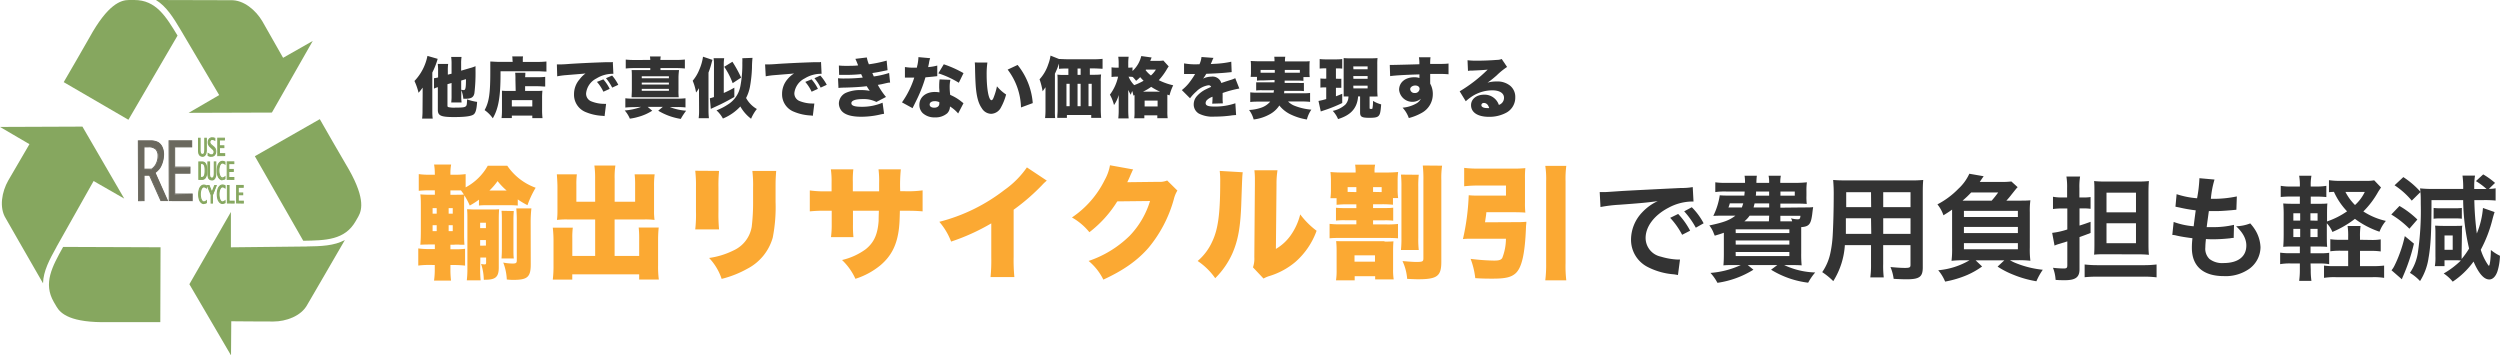
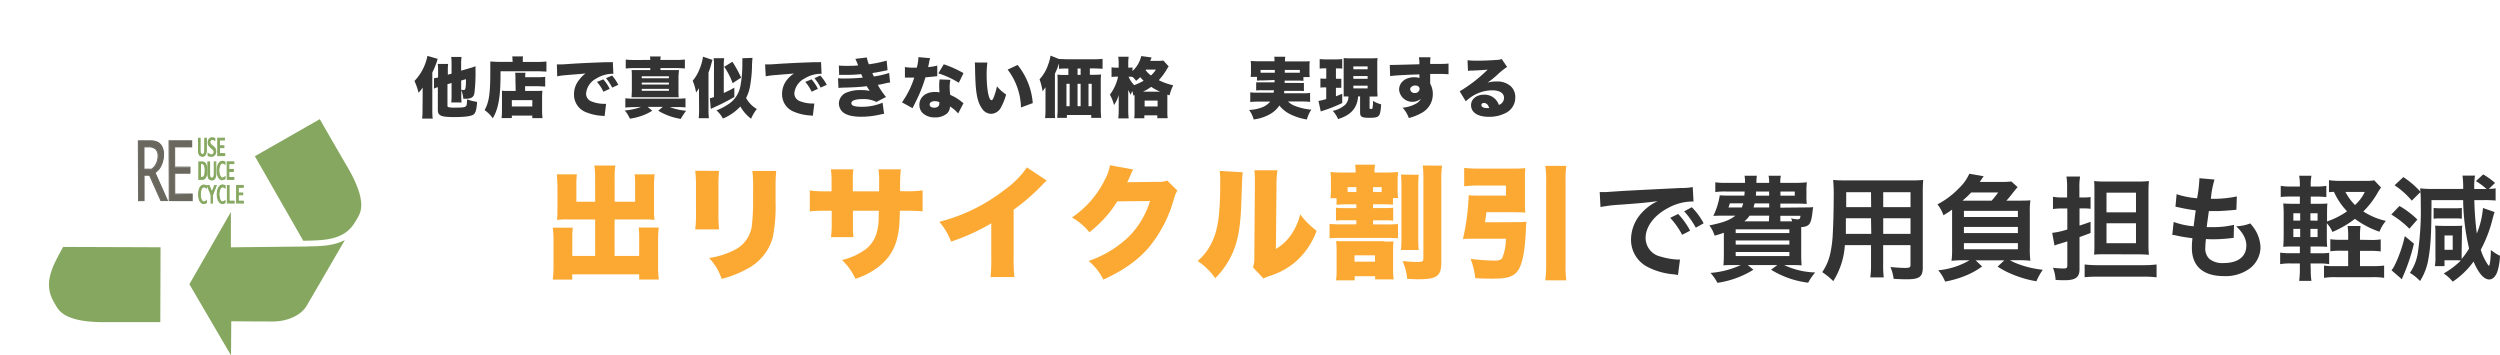
<svg xmlns="http://www.w3.org/2000/svg" id="レイヤー_1" data-name="レイヤー 1" viewBox="0 0 610.55 86.79">
  <defs>
    <style>.cls-1{fill:#333;}.cls-2{fill:#fba933;}.cls-3{fill:#86a75f;}.cls-4{fill:#6a685e;}</style>
  </defs>
  <title>img_05</title>
  <path class="cls-1" d="M390.68,46.91c.61,0,.92,0,1.06,0,.5,0,.5,0,4.59-.28,2-.11,6.78-.36,14.21-.72a14.94,14.94,0,0,0,2.86-.22l.19,3.53a4.37,4.37,0,0,0-.58,0,12.43,12.43,0,0,0-5.5,1.5c-3.53,1.83-5.62,4.62-5.62,7.42a4.67,4.67,0,0,0,3.7,4.53,16.87,16.87,0,0,0,4.14.72s.28,0,.56,0l-.5,3.78c-.36-.08-.42-.08-.95-.17a16.72,16.72,0,0,1-6.51-1.83,7.44,7.44,0,0,1-4-6.7A9.68,9.68,0,0,1,401,51.92a12.27,12.27,0,0,1,3.86-2.81c-2.25.33-4,.5-9.37.89a34.9,34.9,0,0,0-4.62.56Zm19.16,5.34a18,18,0,0,1,2.92,4.09l-1.95,1a18.77,18.77,0,0,0-2.92-4.14Zm4.31,3.36a20.44,20.44,0,0,0-2.84-4l1.86-1a16.11,16.11,0,0,1,2.89,3.92Z" />
  <path class="cls-1" d="M440.45,50.66c1.22,0,1.72,0,2.36-.08-.08.47-.08.47-.25,1.89-.33,2.33-.78,2.86-2.67,3v6.39a28.07,28.07,0,0,0,.11,2.95c-.58-.06-1.81-.08-2.95-.08h-1.33a18.9,18.9,0,0,0,7.59,1.81,13.65,13.65,0,0,0-1.72,2.5,22.42,22.42,0,0,1-9.06-3.17l1.53-1.14h-7.23l1.39,1.14a22.73,22.73,0,0,1-8.79,3.2,11.24,11.24,0,0,0-1.7-2.42,21.65,21.65,0,0,0,7.42-1.92h-1.31c-1.2,0-2.31,0-2.95.08.06-.5.11-1.58.11-2.78V56.84c-.75.28-1.14.39-2.22.72l-.22-.5a6.71,6.71,0,0,0-1.11-2c3.53-.75,4.89-1.25,6.37-2.39h-3.09c-.58,0-1.53,0-2.31.06A17,17,0,0,0,420,47.69c.56.06,1.22.08,2.33.08H426c.06-.67.08-.67.08-1h-4.5a15.8,15.8,0,0,0-2.67.14V44.52a16.53,16.53,0,0,0,2.67.14h4.59a10.74,10.74,0,0,0-.11-1.75h3a14.37,14.37,0,0,0-.11,1.75h3.11a7.67,7.67,0,0,0-.14-1.75h3a8.12,8.12,0,0,0-.14,1.75h3.78a25.45,25.45,0,0,0,2.72-.14,14.16,14.16,0,0,0-.11,2.17V47.8a13,13,0,0,0,.08,2c-.89-.06-1.72-.08-2.72-.08H434.8v1Zm-18-1a6.48,6.48,0,0,1-.33,1h3.28c.14-.39.19-.56.33-1Zm1.45,7.26H437V56H423.88Zm0,2.81H437v-1H423.88Zm0,2.81H437v-1H423.88Zm8.17-9.87h-4.78A6.27,6.27,0,0,1,426,54.06h6Zm-3.56-3c-.11.42-.14.56-.25,1h3.81v-1Zm.36-2.89c0,.39,0,.53-.06,1h3.25v-1Zm5.95,1h3.5v-1h-3.5Zm2.86,6.28a3.09,3.09,0,0,0-.28-.75,6.39,6.39,0,0,0,1.56.25c.56,0,.67-.11.75-.86H434.8v1.36h2.86Z" />
  <path class="cls-1" d="M450.55,59.87a18.65,18.65,0,0,1-2.83,8.79,16.78,16.78,0,0,0-2.7-2.2,12.7,12.7,0,0,0,2-4.7,28.16,28.16,0,0,0,.56-4.25c.14-2.33.25-6.28.25-9.56a37.8,37.8,0,0,0-.14-4c1,.08,1.7.11,3.2.11h15.6a30.73,30.73,0,0,0,3.2-.11c-.08.95-.11,1.64-.11,3.14V65.32c0,2.31-.83,2.89-4,2.89-.86,0-2.28-.06-3.11-.11a11.26,11.26,0,0,0-.78-2.89c1.39.14,2.61.22,3.5.22,1.14,0,1.39-.11,1.39-.7V59.87h-6.67v4.56a24.38,24.38,0,0,0,.14,3.31h-3.28a22.88,22.88,0,0,0,.17-3.28V59.87Zm6.39-6.56H450.8c0,.81,0,1.36,0,1.75,0,1.31,0,1.5,0,2.06h6.2Zm0-6.37h-6.06V49.8l0,.78h6.09Zm9.65,3.64V46.94h-6.67v3.64Zm0,6.53V53.31h-6.67v3.81Z" />
  <path class="cls-1" d="M492.75,49c1.61,0,2.11,0,3.11-.08a18.94,18.94,0,0,0-.14,2.89v8.65a21.3,21.3,0,0,0,.14,3.22,25,25,0,0,0-3-.14h-2a9.56,9.56,0,0,0,1.61.78,23.89,23.89,0,0,0,6.42,1.56,15.67,15.67,0,0,0-1.56,2.81,25.9,25.9,0,0,1-5.59-1.58,21,21,0,0,1-3.89-2l1.64-1.53h-7l1.58,1.5a19.73,19.73,0,0,1-3.64,2.08,25.25,25.25,0,0,1-5.39,1.61A10.35,10.35,0,0,0,473.35,66,18.17,18.17,0,0,0,481,63.56H479.6a25.8,25.8,0,0,0-3,.14,22.49,22.49,0,0,0,.14-3.22V51.19c-.61.45-1,.7-2.11,1.39a8.87,8.87,0,0,0-1.47-2.67,20,20,0,0,0,5.12-3.81,11.4,11.4,0,0,0,2.67-3.67l3.5.61c-.08.11-.42.58-.95,1.39h5a19.93,19.93,0,0,0,2.72-.11l1.53,1.39c-.17.17-.17.17-.44.47a1.65,1.65,0,0,1-.22.28c-.06.08-.06.08-.86,1.08A18.91,18.91,0,0,1,490,49Zm-6.34,0A24.71,24.71,0,0,0,488,47h-6.59c-.72.75-1.17,1.2-2.11,2Zm-6.78,4h13.18v-1.5H479.63Zm0,3.92h13.18v-1.5H479.63Zm0,3.95h13.18v-1.5H479.63Z" />
  <path class="cls-1" d="M503.55,50.91a15.64,15.64,0,0,0-2.17.14v-3a10.28,10.28,0,0,0,2.17.17h1.28V45.94a15.77,15.77,0,0,0-.17-2.83H508a15.44,15.44,0,0,0-.17,2.81v2.31h1.06a10.55,10.55,0,0,0,1.67-.11V51a11.9,11.9,0,0,0-1.7-.11h-1v4.2c1.14-.36,1.45-.47,2.7-.92v2.72c-1.28.5-1.5.58-2.7,1v7.9c0,1.92-1,2.64-3.56,2.64-.61,0-1.39,0-2.28-.08a9.71,9.71,0,0,0-.64-2.95,25.21,25.21,0,0,0,2.61.17c.72,0,.89-.14.89-.81V58.95l-1.95.61a6.75,6.75,0,0,0-1.17.42l-.58-3.11a18.27,18.27,0,0,0,3.7-.83V50.91Zm5.56,13.68a27.11,27.11,0,0,0,3.25.17h11.12a25.8,25.8,0,0,0,3.2-.17v3.14a27.26,27.26,0,0,0-3.22-.17H512.36c-1.39,0-2.36.06-3.25.14Zm5.12-2.5c-1,0-2,0-2.81.11.06-.64.08-1.45.08-2.64V47.22c0-1.39,0-2.25-.08-3a23.89,23.89,0,0,0,2.86.11h7.53a24.85,24.85,0,0,0,3-.11c-.08.92-.11,1.72-.11,3.36V59c0,1.42,0,2.2.11,3.23a25.17,25.17,0,0,0-2.83-.11Zm.22-10.23h7.2V47.05h-7.2Zm0,7.53h7.2V54.53h-7.2Z" />
  <path class="cls-1" d="M530.85,54.2a18.23,18.23,0,0,0,4.89,1.06c.11-1,.36-2.86.5-3.89a36.53,36.53,0,0,1-4-.7l-.95-.19.28-3.06a21.07,21.07,0,0,0,5,1,32.69,32.69,0,0,0,.56-4.62,1.13,1.13,0,0,0,0-.28l3.7.33a22.49,22.49,0,0,0-.89,4.7,27.61,27.61,0,0,0,6.34-.58l-.11,3.25-1.11.11c-2,.17-2.89.22-3.89.22l-1.72,0c-.28,2-.36,2.58-.53,3.92.83,0,1.06,0,1.36,0a22.24,22.24,0,0,0,5.31-.56l-.08,3.2a3.59,3.59,0,0,0-.83.08,40.57,40.57,0,0,1-4.17.25c-.44,0-.7,0-1.78-.06-.08.75-.14,1.47-.14,2a3.48,3.48,0,0,0,1,2.86,5.06,5.06,0,0,0,3.45,1c3.53,0,5.56-1.56,5.56-4.28,0-1.61-.83-3.17-2.5-4.7a10.28,10.28,0,0,0,3.45-.7,10.67,10.67,0,0,1,1.31,1.75,8.65,8.65,0,0,1,1.2,4.09,6.61,6.61,0,0,1-2.67,5.2,10,10,0,0,1-6.28,1.83c-5.06,0-7.81-2.42-7.81-6.89a19,19,0,0,1,.14-2.36c-1.67-.22-2.75-.39-3.86-.64a4.7,4.7,0,0,0-1.06-.17Z" />
  <path class="cls-1" d="M564.33,65.93a17.19,17.19,0,0,0,.17,2.67h-3a19.46,19.46,0,0,0,.17-2.81V64.34h-2.2a13.63,13.63,0,0,0-2.61.17V61.7a16.26,16.26,0,0,0,2.61.14h2.2V60.2h-1.22c-1.22,0-1.86,0-2.84.08.08-.95.11-1.86.11-3.2V52.69a29.27,29.27,0,0,0-.11-3c.78.06,1.42.08,2.84.08h1.22V48h-2.06a23.64,23.64,0,0,0-2.61.11V45.38a13.19,13.19,0,0,0,2.61.17h2.06a13.34,13.34,0,0,0-.17-2.64h3a12.23,12.23,0,0,0-.17,2.64h1.2a13.36,13.36,0,0,0,2.61-.17v2.75a20.92,20.92,0,0,0-2.61-.11h-1.2v1.75h1.53c1.36,0,1.86,0,2.53-.08-.06.72-.08,1.25-.08,2.83v1.56a19.74,19.74,0,0,0,4.89-2.47,17,17,0,0,1-3.2-4.75,10.81,10.81,0,0,0-1.22.08V44a17.82,17.82,0,0,0,2.81.17h6.17a9.51,9.51,0,0,0,2.06-.14l1.67,1.75c-.22.36-.39.58-.7,1.08a21.45,21.45,0,0,1-3.61,4.78,16.73,16.73,0,0,0,5.5,2.31,8.94,8.94,0,0,0-1.56,2.64,21.6,21.6,0,0,1-6-3.14,24.68,24.68,0,0,1-5.5,3.2,6.79,6.79,0,0,0-1.36-2.11V57.2c0,1.36,0,2.31.08,3.09-.7-.06-1.22-.08-2.59-.08h-1.47v1.64h2.33a14,14,0,0,0,2.22-.11v2.78a11.75,11.75,0,0,0-2.33-.17h-2.22Zm-4.25-13.84v1.78h1.67V52.08Zm0,3.81v2h1.67v-2Zm5.92-2V52.08h-1.75v1.78Zm0,4v-2h-1.75v2Zm13,.7a13,13,0,0,0,2.42-.14v2.95a15.85,15.85,0,0,0-2.47-.14h-2.59V65h3.11a23.68,23.68,0,0,0,2.78-.14v3a15.66,15.66,0,0,0-2.78-.17h-9.06a16.16,16.16,0,0,0-2.84.17v-3a17.5,17.5,0,0,0,2.67.14h3.23V61.23H571.7a17,17,0,0,0-2.59.14V58.42a16.25,16.25,0,0,0,2.64.14h1.72v-.7a16.16,16.16,0,0,0-.14-2.67h3.17a16,16,0,0,0-.14,2.67v.7Zm-6.2-11.73a12.59,12.59,0,0,0,2.34,3.2,10.21,10.21,0,0,0,2.39-3.2Z" />
  <path class="cls-1" d="M586,50.3a22.24,22.24,0,0,1,4.37,3.31l-1.95,2.25A22.37,22.37,0,0,0,584,52.39Zm3.53,9.2a45.26,45.26,0,0,1-2.7,8.06c-.11.25-.14.36-.25.64L584.05,66a4.86,4.86,0,0,0,.67-1,29,29,0,0,0,1.36-3.17,29.47,29.47,0,0,0,1.22-4.17Zm11.65,2.28c0,.64,0,1.08,0,1.47A19.35,19.35,0,0,0,603,60.7a54.39,54.39,0,0,1-1.45-11.82h-7.73c0,7.67-.17,11-.72,14.12a14.3,14.3,0,0,1-2.08,5.64,11,11,0,0,0-2.47-2,11.79,11.79,0,0,0,1.95-5,70.83,70.83,0,0,0,.7-11.87c0-1.11,0-2.14-.08-2.86L589,49a19.29,19.29,0,0,0-4.2-3.75l2.14-2a20.62,20.62,0,0,1,4.2,3.61c-.06-.36-.06-.47-.11-.86a26,26,0,0,0,3.11.14h7.42a21.27,21.27,0,0,0-.17-3.25h3.06a15.18,15.18,0,0,0-.19,2.84,3,3,0,0,0,0,.42h3a16.92,16.92,0,0,0-2.59-1.92l1.78-1.64a18.44,18.44,0,0,1,2.89,2.08l-1.5,1.45a7.52,7.52,0,0,0,1.64-.14v3a26.4,26.4,0,0,0-2.95-.11h-2.25a74.11,74.11,0,0,0,.61,8.15,20.69,20.69,0,0,0,1.5-6.23l2.84,1c-.17.53-.28.86-.47,1.58A32.22,32.22,0,0,1,605.85,61a13.86,13.86,0,0,0,1.86,3.81l.08.08s0,0,.06,0c.22,0,.45-1.81.47-3.84a11.16,11.16,0,0,0,2.22,1.42,14,14,0,0,1-.61,3.78c-.42,1.25-1.14,2-2,2-1.31,0-2.59-1.47-3.84-4.37A19.8,19.8,0,0,1,599,68.79a9.67,9.67,0,0,0-2.2-2,20.71,20.71,0,0,0,4.2-3.17,12.3,12.3,0,0,0-1.45-.06H597V65h-2.36a12,12,0,0,0,.14-2.42V57a16.7,16.7,0,0,0-.08-1.89c.36,0,1,.06,1.92.06h3.11c.58,0,1.17,0,1.61-.06a8,8,0,0,0-.08,1.39Zm-6.84-11a10.59,10.59,0,0,0,1.53.08h3.78a10.4,10.4,0,0,0,1.58-.08v2.64a10.51,10.51,0,0,0-1.56-.08h-3.81a10.89,10.89,0,0,0-1.53.08ZM597,61H599V57.5H597Z" />
  <path class="cls-1" d="M103.22,23v-.54c0-.34,0-.69,0-1.06a14.46,14.46,0,0,1-1,1.26,15.11,15.11,0,0,0-1-2.88,12.3,12.3,0,0,0,3.17-6.13l2.5.72a18.57,18.57,0,0,1-1.31,3.35v9.24c0,.69,0,1.33.1,2h-2.59a16.38,16.38,0,0,0,.1-2Zm7.06-5V15.65a11.57,11.57,0,0,0-.1-1.75h2.54a10.28,10.28,0,0,0-.1,1.65v1.71l2.18-.64a8,8,0,0,0,1.33-.46c0,.34,0,.48,0,1a41.35,41.35,0,0,1-.27,5.59c-.19,1-.77,1.36-2.1,1.36a5.16,5.16,0,0,1-.61,0,6.82,6.82,0,0,0-.5-2.1v1.34a13.11,13.11,0,0,0,.08,1.67H110.2a12.78,12.78,0,0,0,.08-1.75v-3l-1,.29V25.8a.32.32,0,0,0,.27.37,6.19,6.19,0,0,0,1.7.11c1.68,0,2.19-.06,2.48-.3s.29-.51.34-1.71a11.91,11.91,0,0,0,2.45.61c-.11,1.78-.35,2.69-.85,3.07s-1.81.64-4.74.64c-3.26,0-4-.34-4-1.76V21.29a5.91,5.91,0,0,0-.94.35l0-2.54a6.45,6.45,0,0,0,1-.19V17.38a13.21,13.21,0,0,0-.08-1.76h2.54a11,11,0,0,0-.08,1.67v.94Zm2.35,3.92a3.74,3.74,0,0,0,.64.08c.42,0,.53-.58.53-2.67l-1.17.34Z" />
  <path class="cls-1" d="M125.16,14.61a4.2,4.2,0,0,0-.06-.83h2.64a4.07,4.07,0,0,0-.06.86v.48h3.51a19.43,19.43,0,0,0,2.26-.1v2.46c-.64,0-1.5-.08-2.21-.08h-9v.7c0,5.55-.51,8.45-1.89,10.79a8.06,8.06,0,0,0-2-2c1.09-2,1.39-4,1.39-9.38,0-1.2,0-1.92,0-2.48.62,0,1.31.08,2.11.08h3.36Zm.72,4.9a14.75,14.75,0,0,0-.06-1.75h2.48c0,.32,0,.56-.06,1.09h3.1a14.85,14.85,0,0,0,1.81-.08v2.37c-.54,0-1.14-.08-1.73-.08h-3.18v1.15H131a11.26,11.26,0,0,0,1.47-.06,15.13,15.13,0,0,0-.08,1.79v2.72a18.52,18.52,0,0,0,.1,2.19H130v-.62h-5v.61h-2.51a16.05,16.05,0,0,0,.1-2V23.59c0-.61,0-1,0-1.44a11.43,11.43,0,0,0,1.46.06h1.89ZM125,26h5V24.46h-5Z" />
  <path class="cls-1" d="M136,15.73l.61,0c.42,0,1,0,2.74-.14,2.31-.14,3.86-.22,6.9-.34l1.65-.06.67,0,.72,0a1.35,1.35,0,0,0,.37-.06l.14,2.9a2.42,2.42,0,0,0-.45,0,7.5,7.5,0,0,0-3.67,1.12,4.6,4.6,0,0,0-2.54,3.63,2,2,0,0,0,1.34,2,8.45,8.45,0,0,0,3.06.58l.48,0-.37,3a4.15,4.15,0,0,0-.59-.08,12.07,12.07,0,0,1-4-.9,4.55,4.55,0,0,1-2.87-4.39,5.48,5.48,0,0,1,1.36-3.62A6.55,6.55,0,0,1,143,17.94l-.75.08-3.91.32a17.44,17.44,0,0,0-2.26.3Zm11.35,3.65a10.35,10.35,0,0,1,1.55,2.32l-1.54.7A9.93,9.93,0,0,0,145.78,20Zm2.14-.93A11.07,11.07,0,0,1,151,20.71l-1.49.69a11.46,11.46,0,0,0-1.52-2.3Z" />
  <path class="cls-1" d="M154.66,26.17a17.08,17.08,0,0,0-1.94.1V24a16,16,0,0,0,2,.1h10.58a17.69,17.69,0,0,0,2.11-.1v2.24a15.92,15.92,0,0,0-1.84-.1h-2a13.71,13.71,0,0,0,4,.9,15.24,15.24,0,0,0-1.31,2,15.42,15.42,0,0,1-5.51-2l1.12-.94h-3.7l1.12.94a12.26,12.26,0,0,1-3.47,1.52,12.79,12.79,0,0,1-2,.42,7.25,7.25,0,0,0-1.25-2,14.5,14.5,0,0,0,4-.88Zm4.15-11.53a5.85,5.85,0,0,0-.08-.85h2.63a5.14,5.14,0,0,0-.08.85H165a20,20,0,0,0,2.26-.1v2.19a20.59,20.59,0,0,0-2.26-.1h-3.7v.48h2.54c1,0,1.39,0,2,0A14,14,0,0,0,165.7,19v2.88a13.83,13.83,0,0,0,.06,1.87c-.62,0-1.12,0-2,0h-7.59c-.78,0-1.34,0-1.92,0,0-.56.06-1.06.06-1.87V19c0-.86,0-1.34-.06-1.89.59,0,1,0,2,0h2.56v-.48h-3.75a20.29,20.29,0,0,0-2.24.1V14.55a19.28,19.28,0,0,0,2.24.1Zm-2.08,4.47h6.63v-.48h-6.63Zm0,1.54h6.63v-.48h-6.63Zm0,1.52h6.63V21.7h-6.63Z" />
  <path class="cls-1" d="M170.71,23c0-.64,0-1,0-1.47a7.6,7.6,0,0,1-.72,1.06,12.36,12.36,0,0,0-.82-2.87A9.76,9.76,0,0,0,170.79,17a12.29,12.29,0,0,0,.9-3.15l2.31.77c-.1.29-.21.7-.27.94a19.05,19.05,0,0,1-.7,2.16V27a17.5,17.5,0,0,0,.1,1.86h-2.5a14,14,0,0,0,.1-1.86ZM174.37,16a10.54,10.54,0,0,0-.1-1.79h2.59a10.43,10.43,0,0,0-.1,1.79v6.71a27.41,27.41,0,0,0,2.58-1.3l0,2.27c-1.3.75-2.1,1.17-3.28,1.76l-2.47,1.15L173.36,24a8.5,8.5,0,0,0,1-.3Zm9.41-1.87a21.45,21.45,0,0,0-.13,2.43,32.53,32.53,0,0,1-.5,4.66,10,10,0,0,1-.94,2.71,6.91,6.91,0,0,0,2.63,2.69A10.06,10.06,0,0,0,183.43,29a9.73,9.73,0,0,1-2.62-3,12,12,0,0,1-4.26,2.95,7.44,7.44,0,0,0-1.57-2,13.76,13.76,0,0,0,2.63-1.33,6.71,6.71,0,0,0,3.22-4.66,27.88,27.88,0,0,0,.46-5.62,10.07,10.07,0,0,0,0-1.12Zm-4.85,6.18a17.83,17.83,0,0,0-2.06-4l2-1.23A30.08,30.08,0,0,1,181,18.95Z" />
  <path class="cls-1" d="M186.85,15.73l.61,0c.42,0,1,0,2.74-.14,2.31-.14,3.86-.22,6.9-.34l1.65-.06.67,0,.72,0a1.35,1.35,0,0,0,.37-.06l.14,2.9a2.42,2.42,0,0,0-.45,0,7.5,7.5,0,0,0-3.67,1.12A4.6,4.6,0,0,0,194,22.7a2,2,0,0,0,1.34,2,8.45,8.45,0,0,0,3.06.58l.48,0-.37,3a4.15,4.15,0,0,0-.59-.08,12.07,12.07,0,0,1-4-.9A4.55,4.55,0,0,1,191,22.92a5.48,5.48,0,0,1,1.36-3.62,6.55,6.55,0,0,1,1.57-1.36l-.75.08-3.91.32a17.44,17.44,0,0,0-2.26.3Zm11.35,3.65a10.31,10.31,0,0,1,1.55,2.32l-1.54.7A9.93,9.93,0,0,0,196.66,20Zm2.14-.93a11.07,11.07,0,0,1,1.57,2.26l-1.49.69a11.46,11.46,0,0,0-1.52-2.3Z" />
  <path class="cls-1" d="M204.87,16a15.37,15.37,0,0,0,1.83.08c.91,0,2.14,0,2.87-.11-.34-.88-.53-1.31-.67-1.6l2.8-.34a7.24,7.24,0,0,0,.5,1.67,29.94,29.94,0,0,0,4.34-.9l.22,2.34-1.18.24c-.93.19-.94.21-2.54.46.13.3.3.72.37.83a21.79,21.79,0,0,0,3.73-.85l.24,2.35c-.37,0-.37,0-2,.38l-1,.18a18.21,18.21,0,0,0,2,2.95l-2.35,1.22a6.88,6.88,0,0,0-3.36-.7c-1.78,0-2.75.37-2.75,1s.83.88,2.53.88a12.81,12.81,0,0,0,5.09-1l.37,2.71a10.47,10.47,0,0,0-1.12.22,20.58,20.58,0,0,1-4.48.5c-2.43,0-4.07-.51-4.85-1.52a3,3,0,0,1-.59-1.76,2.93,2.93,0,0,1,1.91-2.64,8.58,8.58,0,0,1,3.42-.59,10.64,10.64,0,0,1,2.21.19c-.18-.24-.42-.62-.74-1.14-1.36.18-3.2.29-5.51.35a12.06,12.06,0,0,0-1.39.08l-.11-2.37a13.69,13.69,0,0,0,1.65.06,40.69,40.69,0,0,0,4.37-.22c0-.13-.18-.42-.37-.85a33.73,33.73,0,0,1-4.18.18l-1.2,0Z" />
  <path class="cls-1" d="M227.16,14.21a6.93,6.93,0,0,0-.3,1.28c-.08.38-.11.53-.19.9a12.34,12.34,0,0,0,2.23-.38l0,2.59-1.18.13-1.71.16a32.93,32.93,0,0,1-1.74,4.64c-.34.74-.48,1-1.1,2.27a6.55,6.55,0,0,0-.3.62L220.28,25a21.79,21.79,0,0,0,3-6.05h-.9l-.74,0H221V16.37a13.06,13.06,0,0,0,2.34.16l.58,0a5.36,5.36,0,0,1,.14-.67,10.68,10.68,0,0,0,.24-1.91ZM234,27.71A8.58,8.58,0,0,0,232,26a2.37,2.37,0,0,1-.67,1.67,4.35,4.35,0,0,1-3,1,4.2,4.2,0,0,1-3-1.06,2.8,2.8,0,0,1-.8-2c0-1.86,1.55-3.15,3.78-3.15a6.64,6.64,0,0,1,1.12.1c0-.61-.06-.91-.06-1.28,0-.66,0-1.17.1-1.89l2.64.11a7.44,7.44,0,0,0-.18,1.81,14.3,14.3,0,0,0,.13,1.86,11.72,11.72,0,0,1,2.46,1.42l.78.62Zm-5.73-3c-.75,0-1.23.32-1.23.82s.45.77,1.14.77,1.22-.35,1.22-1a1.58,1.58,0,0,0,0-.35A2.78,2.78,0,0,0,228.31,24.7Zm5.89-4.5a22.61,22.61,0,0,0-5-2.3l1.33-2.21a26.65,26.65,0,0,1,4.82,2.16Z" />
  <path class="cls-1" d="M241.14,15.28a19.93,19.93,0,0,0-.18,2.9c0,3.58.51,6.29,1.18,6.29.18,0,.35-.21.51-.62a16.16,16.16,0,0,0,.83-2.77,10.12,10.12,0,0,0,2.23,2,13.55,13.55,0,0,1-1.22,3.09,2.82,2.82,0,0,1-2.43,1.63,2.74,2.74,0,0,1-2.29-1.38c-.83-1.18-1.26-2.79-1.47-5.33-.08-1.12-.14-2.46-.18-4.69a11.17,11.17,0,0,0-.06-1.14Zm7.38.58a16.92,16.92,0,0,1,3.7,9.32l-2.87,1.06A15.93,15.93,0,0,0,246.09,17Z" />
  <path class="cls-1" d="M260.74,16.74c-.86,0-1.6,0-2.11.08v-1.3a19.73,19.73,0,0,1-1,2.48v9a15.75,15.75,0,0,0,.06,1.84h-2.46a17.35,17.35,0,0,0,.1-1.83V22.87c0-.1,0-.62,0-1.57-.18.27-.5.72-.7,1a17,17,0,0,0-.75-2.93A10.06,10.06,0,0,0,256,15.72a10.12,10.12,0,0,0,.56-2.14l2.08.83.18,0c.3,0,1.17.06,1.92.06h6.32a18.24,18.24,0,0,0,2.21-.1v2.42c-.48,0-1.25-.08-2.11-.08h-1v1.55h1.23a13.46,13.46,0,0,0,1.52-.08,12.29,12.29,0,0,0-.08,1.63v6.74a22.32,22.32,0,0,0,.1,2.24H266.5v-.7h-5.94v.7h-2.35c0-.56.08-1.25.08-1.82V19.85c0-.62,0-1.1-.06-1.63a9.59,9.59,0,0,0,1.49.08h1.2V16.74Zm-.29,3.73v5.46h.78V20.47Zm3.46-2.18V16.74h-.75v1.55Zm0,7.64V20.47h-.75v5.46Zm2.71,0V20.47h-.78v5.46Z" />
  <path class="cls-1" d="M276.8,23.35a7.79,7.79,0,0,0-.29-1.12,7.35,7.35,0,0,0-.35.91,12.13,12.13,0,0,1-.62-1.18c0,.37,0,1.2,0,1.62v3.27a19,19,0,0,0,.1,2.06h-2.53a19.12,19.12,0,0,0,.1-2.06V24.76c0-.78,0-1.3,0-1.55a8,8,0,0,1-1.15,2.45,9.76,9.76,0,0,0-1-2.54,11.23,11.23,0,0,0,2-4.39h-.38a6.89,6.89,0,0,0-1.22.08V16.44a7.16,7.16,0,0,0,1.23.08h.51v-1a11.6,11.6,0,0,0-.1-1.67h2.54a11.9,11.9,0,0,0-.1,1.67v1h.22a3.86,3.86,0,0,0,.82-.06v.88a7.2,7.2,0,0,0,2.14-3.65l2.53.35-.34.82h1.9a7,7,0,0,0,1.3-.08l1.31,1.44a8.34,8.34,0,0,0-.5.77,15,15,0,0,1-1.92,2.59,15.32,15.32,0,0,0,3.52,1.25,12.61,12.61,0,0,0-.9,2.46l-.53-.18v4.13a10.93,10.93,0,0,0,.08,1.62h-2.53v-.69h-3.17v.71H277a10.49,10.49,0,0,0,.08-1.57V23.22Zm-1.18-4.63A6.46,6.46,0,0,0,277,20.79a14.71,14.71,0,0,0,2.29-1.07,11.67,11.67,0,0,1-.83-.88,10.44,10.44,0,0,1-1,.9,9.18,9.18,0,0,0-.82-.94,3.8,3.8,0,0,0-.78-.06Zm7.7,3.67a14,14,0,0,1-2.18-1.18,11.64,11.64,0,0,1-2,1.18ZM279.54,26h3.17V24.57h-3.17Zm.24-8.87a6.61,6.61,0,0,0,1.3,1.3,6.44,6.44,0,0,0,1.22-1.44h-2.42Z" />
-   <path class="cls-1" d="M289.17,15.48a15.65,15.65,0,0,0,3.31.22h.45a5.77,5.77,0,0,0,.5-1.78l2.93.22a4.59,4.59,0,0,0-.34.75c-.21.46-.3.72-.32.75l1-.06a23.5,23.5,0,0,0,4-.51l.1,2.54-1.44.14c-1.14.11-3.14.22-4.77.27a8.51,8.51,0,0,1-.77,1.18,4.72,4.72,0,0,1,2-.48,2.23,2.23,0,0,1,2.45,1.55l1.12-.38,1-.32a6.65,6.65,0,0,0,1.28-.48l1,2.53a26.49,26.49,0,0,0-4.08,1.09c0,.43,0,.45,0,1.15a9.94,9.94,0,0,0,.06,1.38l-2.61.08a13.09,13.09,0,0,0,.08-1.7l-.14.06a3.65,3.65,0,0,0-1.12.67,1.11,1.11,0,0,0-.42.82c0,.61.59.85,2.14.85a15.17,15.17,0,0,0,5.12-.8l.18,2.88a10.48,10.48,0,0,0-1.42.14,31.57,31.57,0,0,1-3.86.24,7.31,7.31,0,0,1-3.81-.74,2.57,2.57,0,0,1-1.26-2.27,3,3,0,0,1,.78-2,7.05,7.05,0,0,1,2.3-1.71c.38-.19.54-.26,1.18-.54a.66.66,0,0,0-.64-.4,5.29,5.29,0,0,0-3,1.54A10.14,10.14,0,0,0,290.63,24l-2-2a11,11,0,0,0,1.7-1.67c.35-.43,1-1.36,1.23-1.74l.3-.51h-.51l-1.38,0-.56,0h-.24Z" />
  <path class="cls-1" d="M308.44,19.64a9.52,9.52,0,0,0-1.46.06v-.93h-1.55a6.93,6.93,0,0,0,.08-1.26V16.2c0-.42,0-.75-.06-1.3.51,0,1,.06,1.92.06h3.89v-.11a6.73,6.73,0,0,0-.06-1h2.69a5.92,5.92,0,0,0-.08,1V15h4.13c.88,0,1.39,0,1.92-.06a11.87,11.87,0,0,0-.06,1.25v1.38a10.37,10.37,0,0,0,.06,1.25h-1.54v.93a10.64,10.64,0,0,0-1.49-.06h-3.09c0,.29,0,.29,0,.56h3.2a14.87,14.87,0,0,0,1.5,0v2a10.78,10.78,0,0,0-1.5-.06h-3.3c0,.3,0,.35-.06.59h4.53a13.07,13.07,0,0,0,1.84-.08v2.18a18.79,18.79,0,0,0-2-.1h-3.38a4.46,4.46,0,0,0,1.46,1,14.51,14.51,0,0,0,4.23,1,7.41,7.41,0,0,0-1.09,2.4,14,14,0,0,1-3.73-1.12,7.86,7.86,0,0,1-3-2.3,6.4,6.4,0,0,1-2.27,2.11,10.72,10.72,0,0,1-4,1.31,6.81,6.81,0,0,0-1.12-2.32,10.62,10.62,0,0,0,2.9-.54,5,5,0,0,0,2.26-1.5h-2.93c-.67,0-1.26,0-1.94.1V22.55a12.29,12.29,0,0,0,1.79.08h3.92c0-.26.06-.37.1-.59h-2.88a10.52,10.52,0,0,0-1.49.06v-2c.38,0,.62,0,1.49,0h3c0-.3,0-.3,0-.56Zm-.58-2.56v.69h3.47c0-.35,0-.43,0-.69Zm5.91,0c0,.45,0,.46,0,.69h3.68v-.69Z" />
  <path class="cls-1" d="M323.67,16.69c-.51,0-.75,0-1.38.06V14.42a11.23,11.23,0,0,0,1.54.08h2.43a11.23,11.23,0,0,0,1.54-.08v2.34a11.22,11.22,0,0,0-1.33-.06h-.21v2.53h.32a7.63,7.63,0,0,0,1,0v2.21c-.35,0-.67,0-1,0h-.32v2.08c.58-.22.77-.3,1.54-.62l0,2.26A35.62,35.62,0,0,1,323.2,27c-.3.1-.42.14-.64.22L322,24.65a15.25,15.25,0,0,0,1.89-.46V21.34h-.32a8.08,8.08,0,0,0-1.1.06V19.16a8,8,0,0,0,1.17.06h.26V16.69Zm8,6.85a6.38,6.38,0,0,1-.34,1.75c-.62,1.78-2,3-4.55,3.79a6.62,6.62,0,0,0-1.3-2,6.62,6.62,0,0,0,3.07-1.52,2.92,2.92,0,0,0,.77-2l-1.17,0c0-.53,0-1,0-1.62V15.78c0-.91,0-1.14,0-1.6a11.74,11.74,0,0,0,1.55.06h5.17a13,13,0,0,0,1.55-.06,13.66,13.66,0,0,0-.06,1.6v6a16.7,16.7,0,0,0,.08,1.79,3.93,3.93,0,0,0-.5,0l-.59,0-.42,0h-.45v2.82c0,.16.08.21.34.21s.32,0,.35-.11a8,8,0,0,0,.14-1.86,7,7,0,0,0,2,.86c-.14,1.87-.27,2.43-.62,2.8s-.9.48-2.26.48c-1.86,0-2.27-.24-2.27-1.31V23.54Zm-1.14-6.63H334v-.69H330.5Zm0,2.34H334v-.67H330.5Zm0,2.34H334v-.67H330.5Z" />
  <path class="cls-1" d="M339.41,15.85c.4,0,.58,0,1,0s4.74-.11,6.23-.16a9,9,0,0,0-.11-1.7h2.83a10.78,10.78,0,0,0-.08,1.63c2.66,0,3.84,0,4.48-.11l0,2.63a26.57,26.57,0,0,0-2.88-.08l-1.6,0v2.37a5.09,5.09,0,0,1,.64,2.67,5.16,5.16,0,0,1-2.64,4.43,13,13,0,0,1-3.22,1.3,7.22,7.22,0,0,0-1.52-2.53,8.23,8.23,0,0,0,3.3-1A2.65,2.65,0,0,0,347,24.12a3.25,3.25,0,0,1-5.31-2.18c0-1.82,1.5-3.07,3.71-3.07a3.62,3.62,0,0,1,1.25.18v-.5a2.52,2.52,0,0,0,0-.38c-3.31.1-5.92.24-7.15.42Zm5,6a1,1,0,0,0,1.06.86,1.09,1.09,0,0,0,1.22-1c0-.5-.42-.83-1.06-.83S344.39,21.27,344.39,21.81Z" />
  <path class="cls-1" d="M358.4,14.71a17.91,17.91,0,0,0,2.31.11c1.42,0,3.2-.06,4.82-.19a3.21,3.21,0,0,0,1.22-.22l1.31,1.94a17.26,17.26,0,0,0-2.58,2.1c-.85.72-1.14,1-2.21,1.74a7.67,7.67,0,0,1,2.19-.29A4.92,4.92,0,0,1,368.89,21a3.55,3.55,0,0,1,1.17,2.77,4.18,4.18,0,0,1-2.21,3.76,8.7,8.7,0,0,1-4.24,1c-2.71,0-4.35-1.07-4.35-2.85,0-1.49,1.33-2.56,3.19-2.56a3.68,3.68,0,0,1,3.6,2.5,1.8,1.8,0,0,0,1.26-1.75c0-1.12-1.09-1.81-2.87-1.81a9.21,9.21,0,0,0-4.93,1.47,12,12,0,0,0-1.54,1.2l-1.49-2.43A35.28,35.28,0,0,0,363.32,17c-.85.1-1.49.13-3.75.24-.43,0-.74,0-1.06.08Zm4,10.44a.55.55,0,0,0-.62.53c0,.43.51.71,1.38.71a2.38,2.38,0,0,0,.53,0C363.45,25.56,363,25.14,362.37,25.14Z" />
-   <path class="cls-2" d="M106.19,42.34a12.32,12.32,0,0,0-.18-2.16h4.17a11.38,11.38,0,0,0-.18,2.16v.33h.87a18,18,0,0,0,2.85-.15v3.24a13.43,13.43,0,0,0,5.4-5.28h4.77a14.18,14.18,0,0,0,6.93,5.37,23,23,0,0,0-2,4.26,19.93,19.93,0,0,1-2.37-1.41v1.5c-.69-.06-1.32-.09-2.4-.09h-4.65c-1,0-1.74,0-2.43.09V48.76a18,18,0,0,1-2.25,1.44,15.61,15.61,0,0,0-1.32-2.49c-.06.69-.06,1-.06,2.82v5.79c0,1.83,0,2.43.09,3.45-.36,0-.36,0-1,0a8.45,8.45,0,0,0-1.62,0H110v1.11h1a19.79,19.79,0,0,0,2.58-.12v4.11a24.94,24.94,0,0,0-2.61-.15H110v1.2a22.73,22.73,0,0,0,.15,2.61H106a19.06,19.06,0,0,0,.18-2.82v-1H105a18.68,18.68,0,0,0-2.85.15V60.67a18.59,18.59,0,0,0,2.85.15h1.2V59.71h-.33c-1.5,0-2.07,0-3.21.06.09-1.14.12-2.07.12-3.75V50.89c0-1.62,0-2.43-.12-3.42.84.06,1.35.09,2.25.09h1.29V46.48h-1.08a25.34,25.34,0,0,0-2.85.12V42.52a18,18,0,0,0,2.85.15h1.08Zm-.54,8.49v1.35h1V50.83Zm0,4.17v1.44h1V55Zm4.92-2.82V50.83h-1v1.35Zm0,4.26V55h-1v1.44Zm1.62-8.88a8.52,8.52,0,0,0,1.11-.06c-.27-.36-.3-.45-.72-1-.84,0-1.14,0-1.71,0H110v1.08Zm5.07,18.3c0,.9.06,2,.12,2.61H114a23.56,23.56,0,0,0,.15-2.61V53.68c0-1.11,0-1.86-.09-2.58.63,0,1.11.06,2,.06h3.84a19.14,19.14,0,0,0,2-.06c-.06.66-.09,1.41-.09,2.58V65.32c0,2.31-.78,3-3.3,3a1.7,1.7,0,0,1-.36,0,12.63,12.63,0,0,0-.66-3.87,3.49,3.49,0,0,0,.84.12c.3,0,.39-.09.39-.45V62.89h-1.41Zm1.41-10.14V54.4h-1.41v1.32Zm0,4.26V58.63h-1.41V60Zm5.07-13.44a16,16,0,0,1-2.22-2.31,15.63,15.63,0,0,1-2,2.31Zm1.74,5c-.06.75-.09,1.38-.09,2.43v6.63c0,1.11,0,1.83.09,2.52h-3c.06-.81.09-1.53.09-2.52V54c0-1,0-1.71-.09-2.52Zm4.14,13c0,3.09-.78,3.81-4.2,3.81-.42,0-.81,0-1.65-.09a12.94,12.94,0,0,0-.87-4.14,11.56,11.56,0,0,0,2.31.24c.84,0,1-.15,1-.81V54.43a34.65,34.65,0,0,0-.12-3.54h3.69a30.93,30.93,0,0,0-.18,3.66Z" />
  <path class="cls-2" d="M145.34,43.66a21.94,21.94,0,0,0-.18-3.24h5.13a19.34,19.34,0,0,0-.18,3.24v5.61h5V45.1a20.26,20.26,0,0,0-.12-2.52h4.89a20.11,20.11,0,0,0-.15,2.88V51.4a15.5,15.5,0,0,0,.12,2.31,17.74,17.74,0,0,0-2.37-.12h-7.38V62.5h6V58.15a22,22,0,0,0-.12-2.58h4.89a28.72,28.72,0,0,0-.15,3.09v6.15a23.53,23.53,0,0,0,.18,3.45h-4.8V67H139.76v1.29H135a27.5,27.5,0,0,0,.18-3.45V58.72A28.09,28.09,0,0,0,135,55.6h4.89a19.13,19.13,0,0,0-.12,2.61V62.5h5.58V53.59h-6.87a18.65,18.65,0,0,0-2.46.12,17.09,17.09,0,0,0,.12-2.31V45.49c0-.54-.09-2.34-.15-2.91h4.89a18.73,18.73,0,0,0-.12,2.55v4.14h4.59Z" />
  <path class="cls-2" d="M175.61,41.74a36.08,36.08,0,0,0-.15,4v6a39.23,39.23,0,0,0,.15,4.29h-5.82a31,31,0,0,0,.18-4.38V45.7a30,30,0,0,0-.18-4Zm13.95,0c-.12,1.68-.15,2.13-.15,4V49.3a38.74,38.74,0,0,1-.69,8.73,12.34,12.34,0,0,1-6.24,7.62,25.12,25.12,0,0,1-6.24,2.46A13.72,13.72,0,0,0,173.18,63a19.37,19.37,0,0,0,5.94-1.83,7.74,7.74,0,0,0,4.47-5.82,51,51,0,0,0,.33-6.36V45.85a29.16,29.16,0,0,0-.18-4.11Z" />
  <path class="cls-2" d="M214.7,46.72v-2a22.14,22.14,0,0,0-.15-3.36H220a37.83,37.83,0,0,0-.15,5.34H221a26.32,26.32,0,0,0,4.32-.21v5.13c-1.44-.12-2.28-.15-4.23-.15h-1.32c-.06,2.37-.09,3-.21,4.17-.45,4.05-1.8,6.78-4.44,9.06a18.23,18.23,0,0,1-6.21,3.39,14.64,14.64,0,0,0-3.27-4.59,15.88,15.88,0,0,0,5.79-2.64c2-1.62,2.91-3.57,3.15-6.93,0-.54,0-.75.06-2.46h-6.33v3.36a26.71,26.71,0,0,0,.12,3.09h-5.49a22.27,22.27,0,0,0,.18-3.15v-3.3H202a35.71,35.71,0,0,0-4.23.15V46.51a26.34,26.34,0,0,0,4.32.21h1V44.53a20.17,20.17,0,0,0-.18-3.18h5.49a21.55,21.55,0,0,0-.12,3.06v2.31Z" />
  <path class="cls-2" d="M255.65,44.11a10.63,10.63,0,0,0-1.17,1.11,50.28,50.28,0,0,1-6.93,6V62.8a42.8,42.8,0,0,0,.18,4.86h-5.82a40.9,40.9,0,0,0,.18-4.83V54.55A51,51,0,0,1,232.28,59a16.11,16.11,0,0,0-2.88-4.83,43.47,43.47,0,0,0,15.93-7.8,22,22,0,0,0,5.46-5.49Z" />
  <path class="cls-2" d="M276.74,41.38a4.45,4.45,0,0,0-.36.75c-.06.09-.12.27-.21.45s-.21.51-.27.63c-.39.87-.39.87-.6,1.29l7.53-.09a5,5,0,0,0,2.22-.33l2.49,2.46a7.35,7.35,0,0,0-.87,2.13,31.72,31.72,0,0,1-6.21,11.88c-2.73,3.12-6.12,5.49-11,7.74a13.87,13.87,0,0,0-3.6-4.56,26.3,26.3,0,0,0,10-6.12,21.08,21.08,0,0,0,5-8.52l-8,.09a28.12,28.12,0,0,1-6.81,7.53,14.87,14.87,0,0,0-4.26-3.6,23.59,23.59,0,0,0,8-9.15,11.42,11.42,0,0,0,1.29-3.6Z" />
  <path class="cls-2" d="M303.5,42.07c-.12,1-.12,1-.33,7-.18,6.27-.78,9.6-2.22,12.87a20,20,0,0,1-4.17,6,16.26,16.26,0,0,0-4.29-4.2,13.4,13.4,0,0,0,3.57-4.77C297.47,56,298,52.27,298,44.5a22.05,22.05,0,0,0-.12-2.76Zm8.49-.48a21.54,21.54,0,0,0-.24,3.48l-.15,15.72a11.59,11.59,0,0,0,3.6-3.3,15.18,15.18,0,0,0,2.34-5.13,19.88,19.88,0,0,0,4,4,18.37,18.37,0,0,1-5.19,7.62,17.94,17.94,0,0,1-6.3,3.42,6.69,6.69,0,0,0-1.47.63L306,65.29a6.55,6.55,0,0,0,.33-2.52L306.47,45V43.93a17.86,17.86,0,0,0-.12-2.34Z" />
  <path class="cls-2" d="M324.92,48.4a16.08,16.08,0,0,0,.12-2.28V44.35a17.57,17.57,0,0,0-.12-2.34,30.53,30.53,0,0,0,3.21.12h2.94a10.82,10.82,0,0,0-.12-1.92h4.89a7.11,7.11,0,0,0-.15,1.74v.18h2.37a32.55,32.55,0,0,0,3.39-.12,18.35,18.35,0,0,0-.12,2.37v1.68a16.26,16.26,0,0,0,.12,2.31h-1.26V50a24,24,0,0,0-2.76-.12h-2.1v.93h2.61c1,0,1.62,0,2.31-.09v3.18a15,15,0,0,0-2.31-.09h-2.61v1h3.36a21.47,21.47,0,0,0,2.73-.12v3.51c-.81-.06-1.38-.09-2.73-.09H327.47c-1.08,0-1.92,0-2.76.09V54.67a22,22,0,0,0,2.76.12h3.78v-1h-2.64a15.86,15.86,0,0,0-2.34.09V50.74c.72.06,1.29.09,2.34.09h2.64V49.9h-2.07a23.92,23.92,0,0,0-2.76.12V48.4ZM338.09,59c.93,0,1.5,0,2.22-.06-.06.69-.09,1.32-.09,2.58v4.2a14.47,14.47,0,0,0,.15,2.52h-4.53v-.78h-5v1h-4.56a15.38,15.38,0,0,0,.15-2.49V61.72c0-1,0-1.77-.12-2.82a5.57,5.57,0,0,1,.63,0c.15,0,.48,0,1,0h10.23Zm-6.84-12.09V45.7h-2.13v1.17Zm-.45,17h5V62.35h-5Zm6.63-17V45.7h-2.1v1.17Zm9.06-4.23a25.29,25.29,0,0,0-.12,3V58.06a24.31,24.31,0,0,0,.12,3h-4.35a27,27,0,0,0,.12-3.06V45.73a28,28,0,0,0-.12-3.09Zm5.7-2.22A20.62,20.62,0,0,0,352,44V63.94c0,3.48-1,4.26-5.64,4.26-.51,0-.54,0-2.7-.09a12.5,12.5,0,0,0-1.14-4.35c2.16.18,2.73.21,3.45.21,1.44,0,1.65-.12,1.65-.87V44.23a30.24,30.24,0,0,0-.15-3.81Z" />
  <path class="cls-2" d="M370.46,54.25a21.45,21.45,0,0,0,2.31-.09c0,.51-.06.6-.09,1.23-.24,6.51-1,9.9-2.49,11.31-1.08,1-2.49,1.35-5.58,1.35-1.23,0-2.52,0-4.32-.12a18.88,18.88,0,0,0-1.14-4.71,51.42,51.42,0,0,0,5.73.42c1.2,0,1.68-.15,2-.63a13,13,0,0,0,.9-4.71h-8.28c-.87,0-1.53,0-2.22.09a57.28,57.28,0,0,0,1.41-10.71,19.87,19.87,0,0,0,2.1.09h7V45.31H361a31.38,31.38,0,0,0-3.42.18V41a28.71,28.71,0,0,0,3.48.18h8.22a30,30,0,0,0,3.24-.12,22.26,22.26,0,0,0-.09,2.55v5.79a21.72,21.72,0,0,0,.09,2.52q-1.17-.09-2.79-.09H363c-.06.78-.12,1-.33,2.46Zm12.06-13.74a24.48,24.48,0,0,0-.18,3.75v20a30,30,0,0,0,.18,4.2h-5.13a30.91,30.91,0,0,0,.21-4.2v-20a21,21,0,0,0-.21-3.75Z" />
-   <path class="cls-3" d="M13.8,60.29l9.06-16.08,7.48,4.29L20.13,30.92,0,31l7.19,4.21S2.94,42.46,2,44.11c-1.51,2.66-2.28,6.55-.58,9.24.26.42,5.15,9.06,9.09,15.84.07-3,1.6-5.83,3.31-8.91h0Z" />
  <path class="cls-3" d="M13.15,73.77l.65,1.11c1,1.72,3.42,4,12.76,3.79,2,0,10.17,0,12.59,0l.06-18.28L15.42,60.3C12.75,65.11,10.48,69.17,13.15,73.77Z" />
-   <path class="cls-3" d="M32.79,0H31.51c-2,0-5.16,1-9.66,9.16-1,1.79-5.07,8.81-6.29,10.9l15.8,9.19,12-20.56C40.5,4,38.11,0,32.79,0Z" />
-   <path class="cls-3" d="M66.41,27.48,76.38,10l-7.24,4.12S65,6.82,64.06,5.18C62.51,2.54,59.53-.06,56.34.05,55.85.07,45.92,0,38.08,0c2.57,1.57,4.25,4.3,6.05,7.32v0l9.4,15.9-7.46,4.34,20.33-.07Z" />
  <path class="cls-3" d="M74.86,60.2l-18.47.2,0-8.63L46.25,69.41,56.42,86.79l.06-8.33s8.38.08,10.28.06c3.06,0,6.8-1.3,8.3-4.12.23-.43,5.27-9,9.17-15.79-2.64,1.44-5.85,1.53-9.36,1.58Z" />
  <path class="cls-3" d="M84.39,40c-1.05-1.75-5.09-8.8-6.29-10.9L62.24,38.15,74.06,58.8c5.49-.09,10.15-.16,12.79-4.77l.65-1.13C88.48,51.18,89.24,48,84.39,40Z" />
  <path class="cls-4" d="M35.17,42.79l0,6.2H33.84l0-14.6h2.78a4,4,0,0,1,2,.38,2.54,2.54,0,0,1,1,1.18,4.11,4.11,0,0,1,.36,1.7,6.39,6.39,0,0,1-.23,1.71,5.94,5.94,0,0,1-.64,1.53,4.87,4.87,0,0,1-1.19,1.28l3,6.81H39.3l-2.77-6.19Zm0-1.47h1.9a3.74,3.74,0,0,0,.95-1,4.3,4.3,0,0,0,.47-1.08,4.23,4.23,0,0,0,.16-1.14,2.38,2.38,0,0,0-.54-1.63,2.5,2.5,0,0,0-1.93-.6h-1Z" />
  <path class="cls-4" d="M33.71,49.14l-.05-14.86h2.91a4.11,4.11,0,0,1,2.07.4A2.68,2.68,0,0,1,39.7,35.9a4.26,4.26,0,0,1,.37,1.75,6.56,6.56,0,0,1-.23,1.74A6.1,6.1,0,0,1,39.18,41,4.94,4.94,0,0,1,38,42.21l3.08,6.9H39.21l-2.77-6.19H35.31l0,6.2Zm.22-14.6,0,14.33h1.09l0-6.2h1.57l2.77,6.19h1.32l-3-6.71.08-.06a4.77,4.77,0,0,0,1.15-1.25,5.84,5.84,0,0,0,.63-1.5,6.29,6.29,0,0,0,.23-1.67A4,4,0,0,0,39.45,36a2.42,2.42,0,0,0-.95-1.12,3.86,3.86,0,0,0-1.94-.36ZM35,41.46l0-5.73h1.15a2.62,2.62,0,0,1,2,.64,2.52,2.52,0,0,1,.57,1.72,4.38,4.38,0,0,1-.16,1.18,4.45,4.45,0,0,1-.48,1.12,3.89,3.89,0,0,1-1,1l0,0ZM35.28,36l0,5.19H37a3.58,3.58,0,0,0,.88-.93,4.18,4.18,0,0,0,.45-1.05,4.11,4.11,0,0,0,.15-1.11A2.27,2.27,0,0,0,38,36.55,2.37,2.37,0,0,0,36.19,36h-.9Z" />
  <path class="cls-4" d="M46.95,47.35V49l-5.62,0,0-14.6,5.51,0v1.47H42.65l0,5H46.4v1.46H42.67l0,5.11Z" />
  <path class="cls-4" d="M41.21,49.11l-.05-14.86,5.78,0V36H42.78l0,4.69h3.74v1.73H42.8l0,4.84h4.26v1.87Zm.22-14.6,0,14.33,5.35,0V47.48H42.55l0-5.38h3.74V40.92H42.53l0-5.22h4.16v-1.2Z" />
  <path class="cls-3" d="M48.47,33.78h.39v2.79a2.83,2.83,0,0,0,.07.75.62.62,0,0,0,.2.31.49.49,0,0,0,.61,0,.67.67,0,0,0,.2-.36,4.18,4.18,0,0,0,.06-.91V33.77h.36v2.77a2.74,2.74,0,0,1-.12.93,1.18,1.18,0,0,1-.33.51.77.77,0,0,1-.51.17.87.87,0,0,1-.5-.15.91.91,0,0,1-.33-.44,3.46,3.46,0,0,1-.11-1.07Z" />
  <path class="cls-3" d="M49.43,38.28a1,1,0,0,1-.57-.17,1,1,0,0,1-.38-.51,3.52,3.52,0,0,1-.12-1.11V33.64H49v2.92a2.61,2.61,0,0,0,.06.71.48.48,0,0,0,.16.24.35.35,0,0,0,.22.08h0a.35.35,0,0,0,.23-.08.54.54,0,0,0,.16-.29,4.11,4.11,0,0,0,.06-.88V33.64h.63v2.91a2.84,2.84,0,0,1-.13,1,1.32,1.32,0,0,1-.37.56.91.91,0,0,1-.6.2Zm-.82-4.37v2.58a3.37,3.37,0,0,0,.11,1,.77.77,0,0,0,.28.38.73.73,0,0,0,.42.12h0a.64.64,0,0,0,.43-.14,1.06,1.06,0,0,0,.29-.45,2.63,2.63,0,0,0,.11-.88V33.9h-.1v2.44a4.23,4.23,0,0,1-.07.95.8.8,0,0,1-.25.42.61.61,0,0,1-.4.15h0a.62.62,0,0,1-.38-.13.75.75,0,0,1-.25-.37,2.9,2.9,0,0,1-.07-.79V33.91Z" />
  <path class="cls-3" d="M50.83,37.93v-.52a1.57,1.57,0,0,0,.85.31.6.6,0,0,0,.31-.09.54.54,0,0,0,.22-.25.82.82,0,0,0,.07-.35.87.87,0,0,0-.1-.41,1.54,1.54,0,0,0-.39-.42l-.2-.16-.2-.16a1.37,1.37,0,0,1-.53-1.09,1.34,1.34,0,0,1,.24-.81.85.85,0,0,1,.74-.33,1.54,1.54,0,0,1,.63.13v.47a1.36,1.36,0,0,0-.65-.18.5.5,0,0,0-.41.19.68.68,0,0,0-.15.45.74.74,0,0,0,.12.43,1.47,1.47,0,0,0,.31.32l.15.13.19.16.16.13a1.36,1.36,0,0,1,.5,1.07,1.4,1.4,0,0,1-.25.85.94.94,0,0,1-.82.36,1.36,1.36,0,0,1-.34,0A2.29,2.29,0,0,1,50.83,37.93Z" />
  <path class="cls-3" d="M51.6,38.28a1.5,1.5,0,0,1-.37,0,2.41,2.41,0,0,1-.46-.18l-.07,0v-.85l.21.14a1.45,1.45,0,0,0,.78.29.46.46,0,0,0,.24-.07.41.41,0,0,0,.17-.19.69.69,0,0,0,.06-.29.73.73,0,0,0-.09-.35,1.42,1.42,0,0,0-.36-.38L51.3,36a1.5,1.5,0,0,1-.58-1.2,1.47,1.47,0,0,1,.26-.89,1,1,0,0,1,.85-.38,1.67,1.67,0,0,1,.68.14l.08,0v.79l-.2-.11a1.23,1.23,0,0,0-.59-.16.37.37,0,0,0-.3.14.54.54,0,0,0-.12.36.62.62,0,0,0,.1.36,1.35,1.35,0,0,0,.28.29l.51.42a1.49,1.49,0,0,1,.55,1.18,1.54,1.54,0,0,1-.28.93,1.07,1.07,0,0,1-.93.41ZM51,37.84a1.9,1.9,0,0,0,.33.13,1.21,1.21,0,0,0,.31,0,.81.81,0,0,0,.71-.3,1.28,1.28,0,0,0,.23-.77,1.22,1.22,0,0,0-.45-1l-.5-.42a1.61,1.61,0,0,1-.33-.34.88.88,0,0,1-.15-.51.81.81,0,0,1,.19-.54.64.64,0,0,1,.51-.24h0a1.39,1.39,0,0,1,.51.1v-.17a1.41,1.41,0,0,0-.49-.09.72.72,0,0,0-.63.27,1.21,1.21,0,0,0-.21.73,1.23,1.23,0,0,0,.49,1l.4.32a1.66,1.66,0,0,1,.42.47,1,1,0,0,1,.12.48,1,1,0,0,1-.09.41.68.68,0,0,1-.27.31.73.73,0,0,1-.37.1h0a1.52,1.52,0,0,1-.72-.21Z" />
  <path class="cls-3" d="M54.83,37.54V38H53.2V33.76h1.6v.43H53.58v1.44h1.09V36H53.58v1.49Z" />
  <path class="cls-3" d="M53.06,38.14l0-4.52h1.87v.69H53.71v1.17H54.8v.69H53.72v1.22H55v.73Zm.25-4.25v4H54.7v-.2H53.45V35.92h1.09v-.16H53.45V34.05h1.21v-.16Z" />
  <path class="cls-3" d="M48.57,43.81V39.56h.72a1,1,0,0,1,.74.24,1.54,1.54,0,0,1,.36.73,4.89,4.89,0,0,1,.12,1.16,4.37,4.37,0,0,1-.12,1.12,1.76,1.76,0,0,1-.36.74.94.94,0,0,1-.73.26Zm.39-.47h.26a.72.72,0,0,0,.57-.2,1.23,1.23,0,0,0,.24-.56,5.09,5.09,0,0,0,.07-1,3.93,3.93,0,0,0-.09-.94,1.19,1.19,0,0,0-.25-.5.68.68,0,0,0-.53-.17h-.3Z" />
  <path class="cls-3" d="M48.43,43.94l0-4.52h.86a1.13,1.13,0,0,1,.83.28,1.68,1.68,0,0,1,.4.79,5,5,0,0,1,.13,1.19,4.53,4.53,0,0,1-.13,1.15,1.9,1.9,0,0,1-.39.8,1.07,1.07,0,0,1-.83.31Zm.25-4.25v4h.58a.82.82,0,0,0,.63-.22,1.64,1.64,0,0,0,.33-.69,4.25,4.25,0,0,0,.12-1.08,4.79,4.79,0,0,0-.12-1.13,1.42,1.42,0,0,0-.33-.67.88.88,0,0,0-.64-.2h-.59Zm.14,3.78V39.85h.43a.82.82,0,0,1,.62.22,1.32,1.32,0,0,1,.28.56,4,4,0,0,1,.09,1,5.25,5.25,0,0,1-.07,1,1.37,1.37,0,0,1-.27.62.84.84,0,0,1-.67.25Zm.26-3.35v3.09h.13a.6.6,0,0,0,.47-.15,1.11,1.11,0,0,0,.21-.5,5,5,0,0,0,.07-1,3.83,3.83,0,0,0-.08-.91,1.07,1.07,0,0,0-.22-.45.55.55,0,0,0-.42-.13h-.17Z" />
  <path class="cls-3" d="M50.77,39.55h.39v2.79a2.83,2.83,0,0,0,.07.75.62.62,0,0,0,.2.31.49.49,0,0,0,.61,0,.67.67,0,0,0,.2-.36,4.18,4.18,0,0,0,.06-.91V39.55h.36v2.77a2.74,2.74,0,0,1-.12.93,1.18,1.18,0,0,1-.33.51.77.77,0,0,1-.51.17.87.87,0,0,1-.5-.15.9.9,0,0,1-.33-.44,3.45,3.45,0,0,1-.11-1.07Z" />
  <path class="cls-3" d="M51.72,44.06a1,1,0,0,1-.57-.17,1,1,0,0,1-.38-.51,3.52,3.52,0,0,1-.12-1.11V39.42h.66v2.92a2.61,2.61,0,0,0,.06.71.49.49,0,0,0,.16.24.35.35,0,0,0,.22.08h0a.35.35,0,0,0,.23-.08.54.54,0,0,0,.16-.29,4.11,4.11,0,0,0,.06-.88V39.41h.63v2.91a2.84,2.84,0,0,1-.13,1,1.31,1.31,0,0,1-.37.56.9.9,0,0,1-.6.2Zm-.82-4.37v2.58a3.36,3.36,0,0,0,.11,1,.78.78,0,0,0,.28.38.73.73,0,0,0,.42.12h0a.64.64,0,0,0,.43-.14,1.05,1.05,0,0,0,.29-.45,2.63,2.63,0,0,0,.11-.88V39.68h-.1v2.44a4.23,4.23,0,0,1-.07.95.8.8,0,0,1-.25.42.61.61,0,0,1-.4.15.63.63,0,0,1-.38-.13.75.75,0,0,1-.25-.37,2.9,2.9,0,0,1-.07-.79V39.68Z" />
  <path class="cls-3" d="M54.94,43.74a1.35,1.35,0,0,1-.61.18,1,1,0,0,1-.66-.26,1.73,1.73,0,0,1-.47-.79,4.38,4.38,0,0,1,0-2.38,1.75,1.75,0,0,1,.46-.8,1,1,0,0,1,.66-.27,1.34,1.34,0,0,1,.61.18v.5a1,1,0,0,0-.63-.25.56.56,0,0,0-.43.23,1.7,1.7,0,0,0-.31.66,3.54,3.54,0,0,0-.12.94,3.51,3.51,0,0,0,.13,1,1.69,1.69,0,0,0,.32.65.56.56,0,0,0,.43.22,1,1,0,0,0,.62-.26Z" />
  <path class="cls-3" d="M54.33,44.05a1.1,1.1,0,0,1-.74-.3,1.87,1.87,0,0,1-.51-.85,4.51,4.51,0,0,1,0-2.46,1.89,1.89,0,0,1,.5-.86,1.09,1.09,0,0,1,.75-.31h0a1.48,1.48,0,0,1,.67.19l.07,0v.87l-.22-.18a.82.82,0,0,0-.54-.22.43.43,0,0,0-.33.18,1.58,1.58,0,0,0-.28.61,3.63,3.63,0,0,0,0,1.83,1.58,1.58,0,0,0,.29.6.43.43,0,0,0,.32.17h0a.88.88,0,0,0,.54-.23l.22-.18v.86l-.07,0a1.49,1.49,0,0,1-.67.19Zm0-4.51h0a.82.82,0,0,0-.57.24,1.63,1.63,0,0,0-.42.74,4.24,4.24,0,0,0,0,2.3,1.61,1.61,0,0,0,.43.73.83.83,0,0,0,.56.23h0a1.15,1.15,0,0,0,.48-.13v-.17a1,1,0,0,1-.49.14h0a.69.69,0,0,1-.52-.26,1.8,1.8,0,0,1-.34-.71,3.66,3.66,0,0,1-.13-1,3.7,3.7,0,0,1,.12-1,1.83,1.83,0,0,1,.34-.71.69.69,0,0,1,.53-.27h0a1,1,0,0,1,.49.14v-.17A1.14,1.14,0,0,0,54.32,39.54Z" />
  <path class="cls-3" d="M57.13,43.31v.47H55.49V39.54h1.6V40H55.87V41.4H57v.42H55.88v1.49Z" />
  <path class="cls-3" d="M55.36,43.92l0-4.52h1.87v.69H56v1.17H57.1V42H56v1.22h1.24v.73Zm.25-4.25v4H57v-.2H55.75V41.7h1.09v-.16H55.75V39.83H57v-.16Z" />
-   <path class="cls-3" d="M50.41,49.54a1.36,1.36,0,0,1-.61.18,1,1,0,0,1-.66-.27,1.73,1.73,0,0,1-.47-.79,4.38,4.38,0,0,1,0-2.38,1.75,1.75,0,0,1,.46-.8,1,1,0,0,1,.66-.27,1.34,1.34,0,0,1,.61.18v.5a1,1,0,0,0-.63-.25.56.56,0,0,0-.43.23,1.7,1.7,0,0,0-.31.66,3.54,3.54,0,0,0-.12.94,3.5,3.5,0,0,0,.13,1,1.7,1.7,0,0,0,.32.65.56.56,0,0,0,.43.22,1,1,0,0,0,.62-.26Z" />
+   <path class="cls-3" d="M50.41,49.54a1.36,1.36,0,0,1-.61.18,1,1,0,0,1-.66-.27,1.73,1.73,0,0,1-.47-.79,4.38,4.38,0,0,1,0-2.38,1.75,1.75,0,0,1,.46-.8,1,1,0,0,1,.66-.27,1.34,1.34,0,0,1,.61.18v.5a1,1,0,0,0-.63-.25.56.56,0,0,0-.43.23,1.7,1.7,0,0,0-.31.66,3.54,3.54,0,0,0-.12.94,3.5,3.5,0,0,0,.13,1,1.7,1.7,0,0,0,.32.65.56.56,0,0,0,.43.22,1,1,0,0,0,.62-.26" />
  <path class="cls-3" d="M49.8,49.85a1.09,1.09,0,0,1-.74-.3,1.87,1.87,0,0,1-.51-.85,4.51,4.51,0,0,1,0-2.46,1.89,1.89,0,0,1,.5-.86,1.09,1.09,0,0,1,.75-.31h0a1.48,1.48,0,0,1,.67.19l.07,0v.87L50.31,46a.87.87,0,0,0-.54-.22h0a.43.43,0,0,0-.33.18,1.58,1.58,0,0,0-.28.61,3.43,3.43,0,0,0-.11.91,3.38,3.38,0,0,0,.12.92,1.58,1.58,0,0,0,.29.6.43.43,0,0,0,.32.17h0a.88.88,0,0,0,.54-.23l.22-.18v.86l-.07,0a1.49,1.49,0,0,1-.67.19Zm0-4.51h0a.82.82,0,0,0-.57.24,1.63,1.63,0,0,0-.42.74,4.25,4.25,0,0,0,0,2.3,1.61,1.61,0,0,0,.43.73.83.83,0,0,0,.56.23h0a1.15,1.15,0,0,0,.47-.13v-.17a1,1,0,0,1-.49.14h0a.69.69,0,0,1-.52-.26,1.81,1.81,0,0,1-.34-.71,3.65,3.65,0,0,1-.13-1,3.69,3.69,0,0,1,.12-1,1.83,1.83,0,0,1,.34-.71.69.69,0,0,1,.53-.27h0a1,1,0,0,1,.49.14v-.17A1.14,1.14,0,0,0,49.79,45.34Z" />
  <path class="cls-3" d="M51.56,49.58v-2l-.91-2.28h.45L51.77,47l.67-1.69h.4L52,47.61v2Z" />
  <path class="cls-3" d="M51.43,49.72V47.64l-1-2.44h.73l.59,1.46.58-1.46H53l-1,2.45v2.07Zm-.59-4.25.85,2.15v1.83h.13V47.59l.83-2.13h-.12l-.76,1.91L51,45.47Z" />
  <path class="cls-3" d="M55,49.52a1.35,1.35,0,0,1-.61.18,1,1,0,0,1-.66-.26,1.73,1.73,0,0,1-.47-.79,4.38,4.38,0,0,1,0-2.38,1.75,1.75,0,0,1,.46-.8,1,1,0,0,1,.66-.27,1.34,1.34,0,0,1,.61.18v.5a1,1,0,0,0-.63-.25.56.56,0,0,0-.43.23,1.7,1.7,0,0,0-.31.66,3.54,3.54,0,0,0-.12.94,3.5,3.5,0,0,0,.13,1,1.7,1.7,0,0,0,.32.65.56.56,0,0,0,.43.22A1,1,0,0,0,55,49Z" />
  <path class="cls-3" d="M54.35,49.83a1.1,1.1,0,0,1-.74-.3,1.87,1.87,0,0,1-.51-.85,4.52,4.52,0,0,1,0-2.46,1.89,1.89,0,0,1,.5-.86,1.09,1.09,0,0,1,.75-.31h0a1.48,1.48,0,0,1,.67.19l.07,0v.87L54.87,46a.87.87,0,0,0-.54-.22h0a.43.43,0,0,0-.33.18,1.58,1.58,0,0,0-.28.61,3.43,3.43,0,0,0-.11.91,3.38,3.38,0,0,0,.12.92A1.58,1.58,0,0,0,54,49a.43.43,0,0,0,.32.17h0a.88.88,0,0,0,.54-.23l.22-.18v.86l-.07,0a1.49,1.49,0,0,1-.67.19Zm0-4.51h0a.82.82,0,0,0-.57.24,1.63,1.63,0,0,0-.42.74,4.25,4.25,0,0,0,0,2.3,1.61,1.61,0,0,0,.43.73.83.83,0,0,0,.56.23h0a1.15,1.15,0,0,0,.47-.13v-.17a1,1,0,0,1-.49.14h0a.69.69,0,0,1-.52-.26,1.8,1.8,0,0,1-.34-.71,3.65,3.65,0,0,1-.13-1,3.69,3.69,0,0,1,.12-1,1.84,1.84,0,0,1,.34-.71.69.69,0,0,1,.53-.27.88.88,0,0,1,.49.13v-.17A1.13,1.13,0,0,0,54.34,45.33Z" />
  <path class="cls-3" d="M57.18,49.09v.47H55.55V45.32h.39V49.1Z" />
  <path class="cls-3" d="M55.41,49.7l0-4.52h.66V49h1.24v.73Zm.25-4.25v4H57v-.2H55.8V45.45Z" />
  <path class="cls-3" d="M59.42,49.09v.47H57.79V45.31h1.6v.43H58.17v1.44h1.09v.42H58.18v1.49Z" />
  <path class="cls-3" d="M57.66,49.69l0-4.52h1.87v.69H58.31V47H59.4v.69H58.31V49h1.24v.73Zm.25-4.25v4h1.37v-.2H58V47.47h1.09v-.16H58V45.6h1.21v-.16Z" />
</svg>